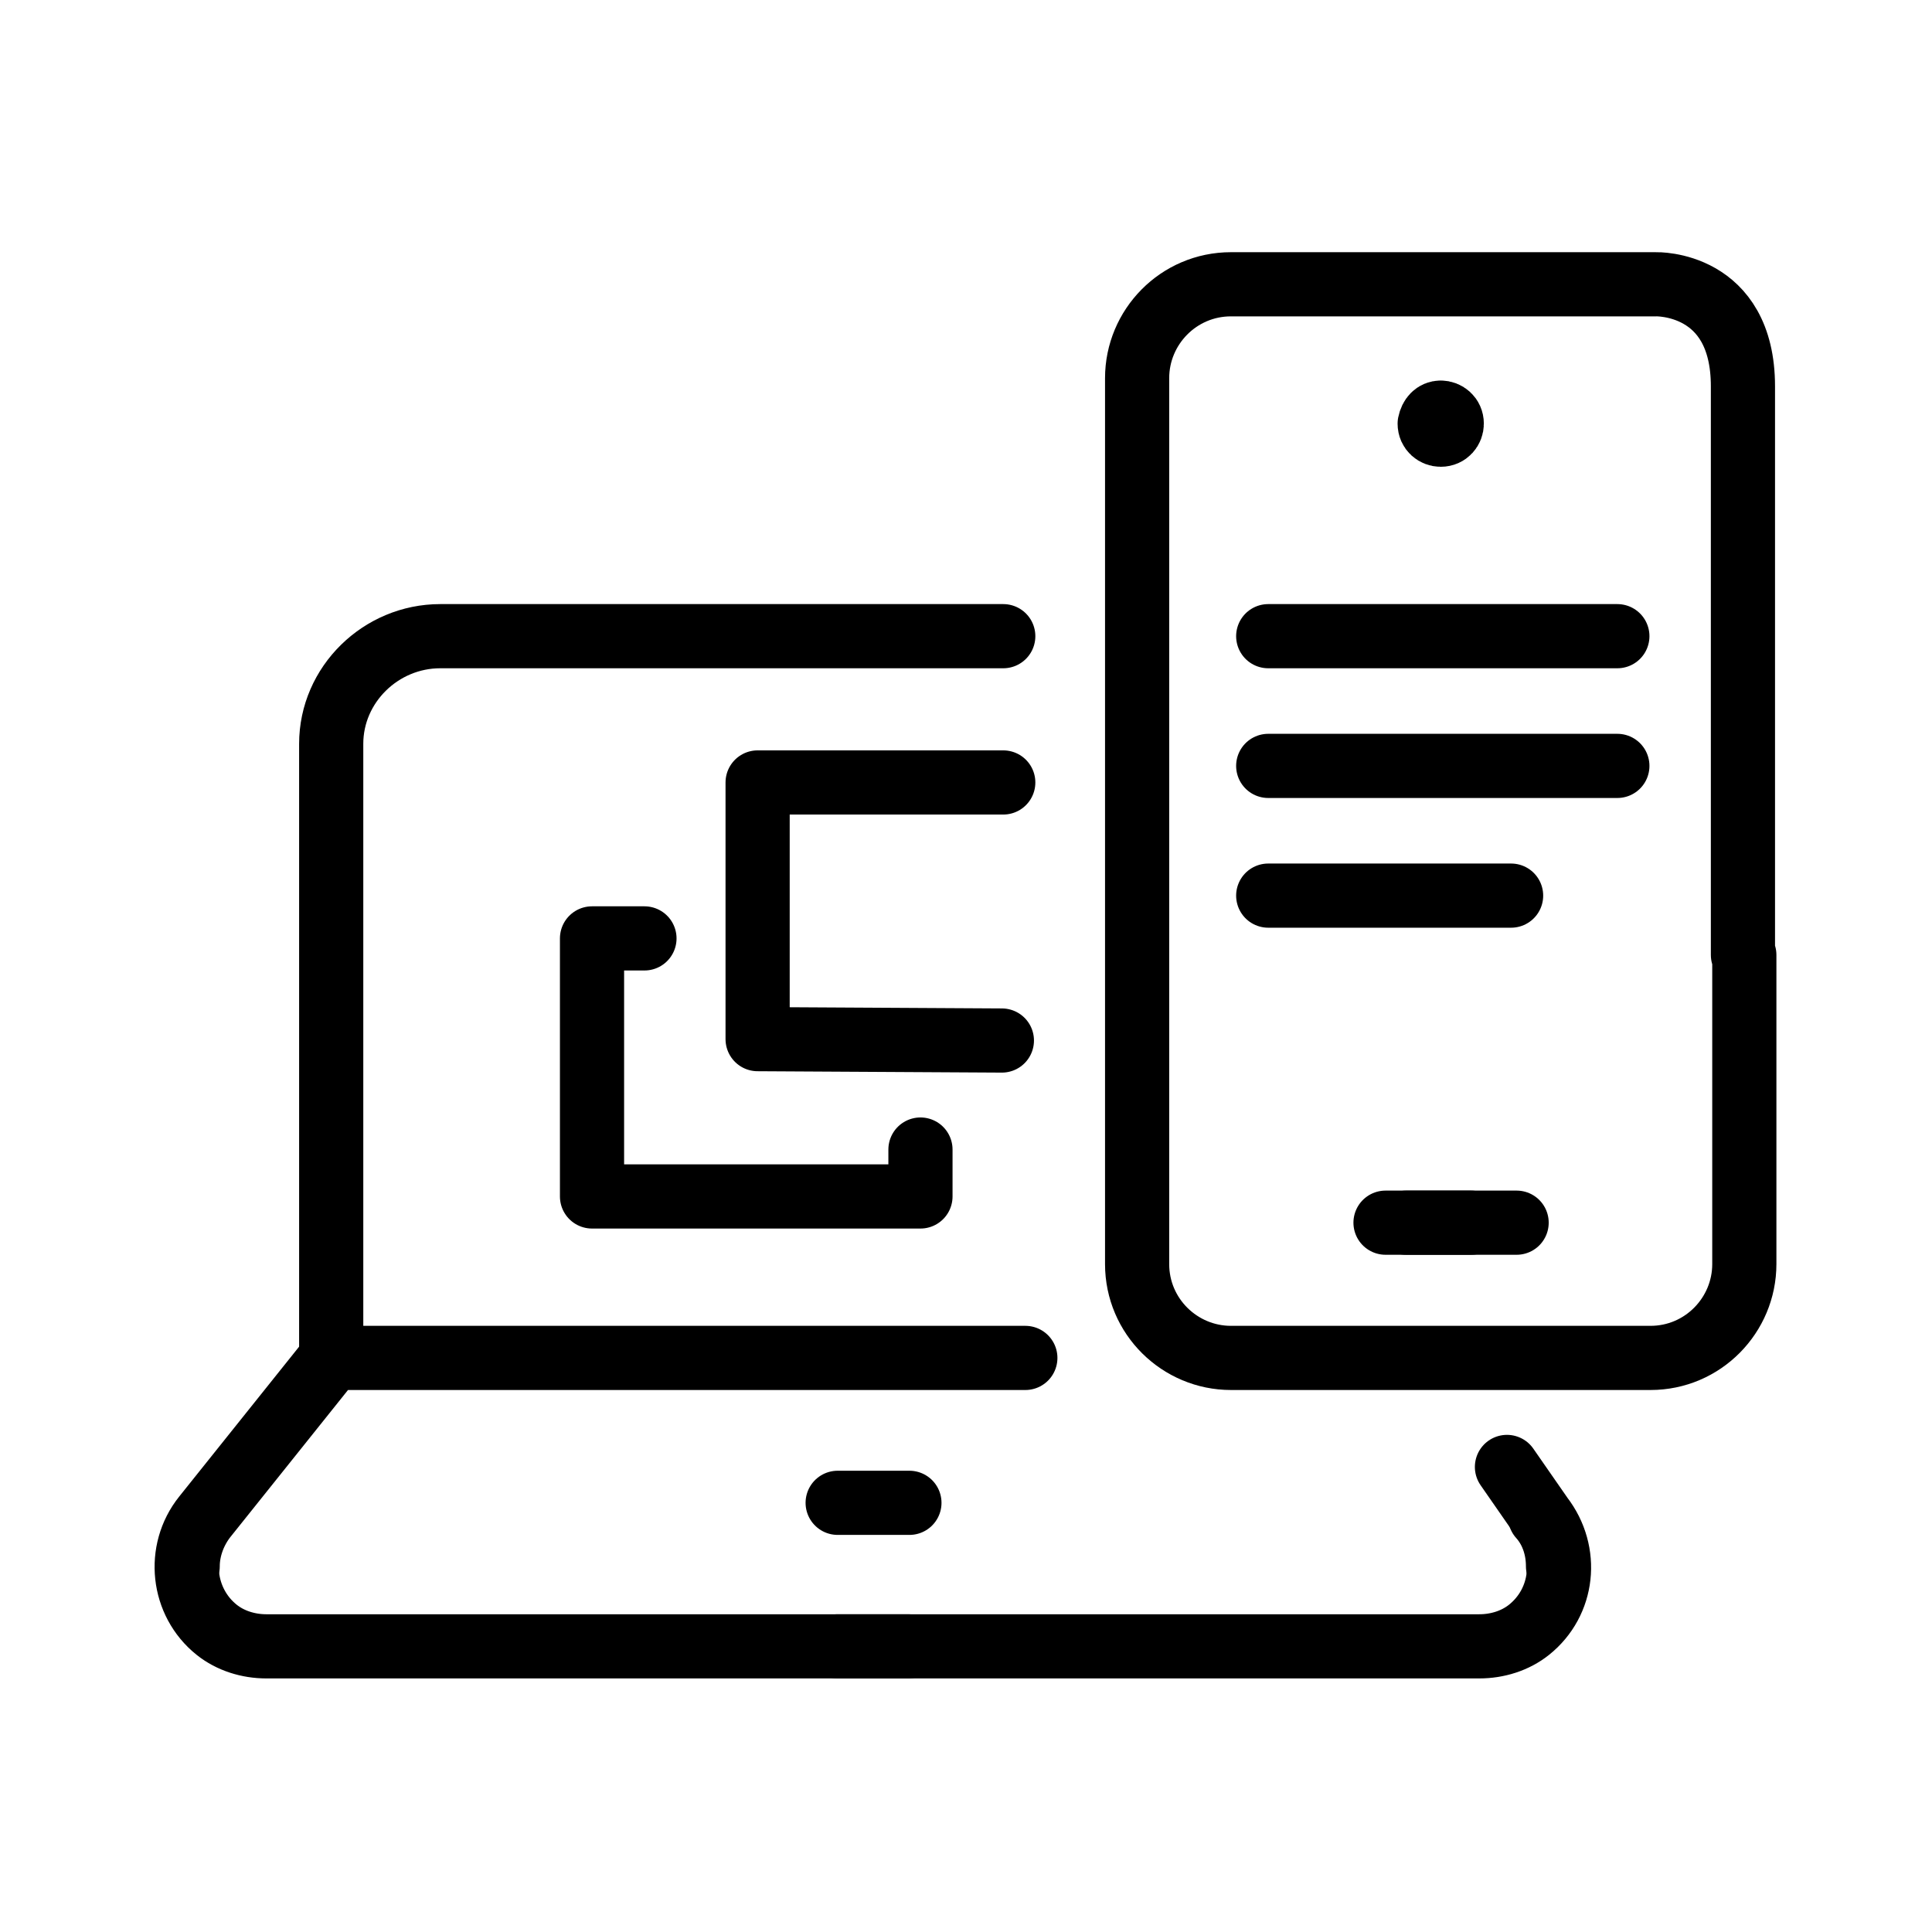
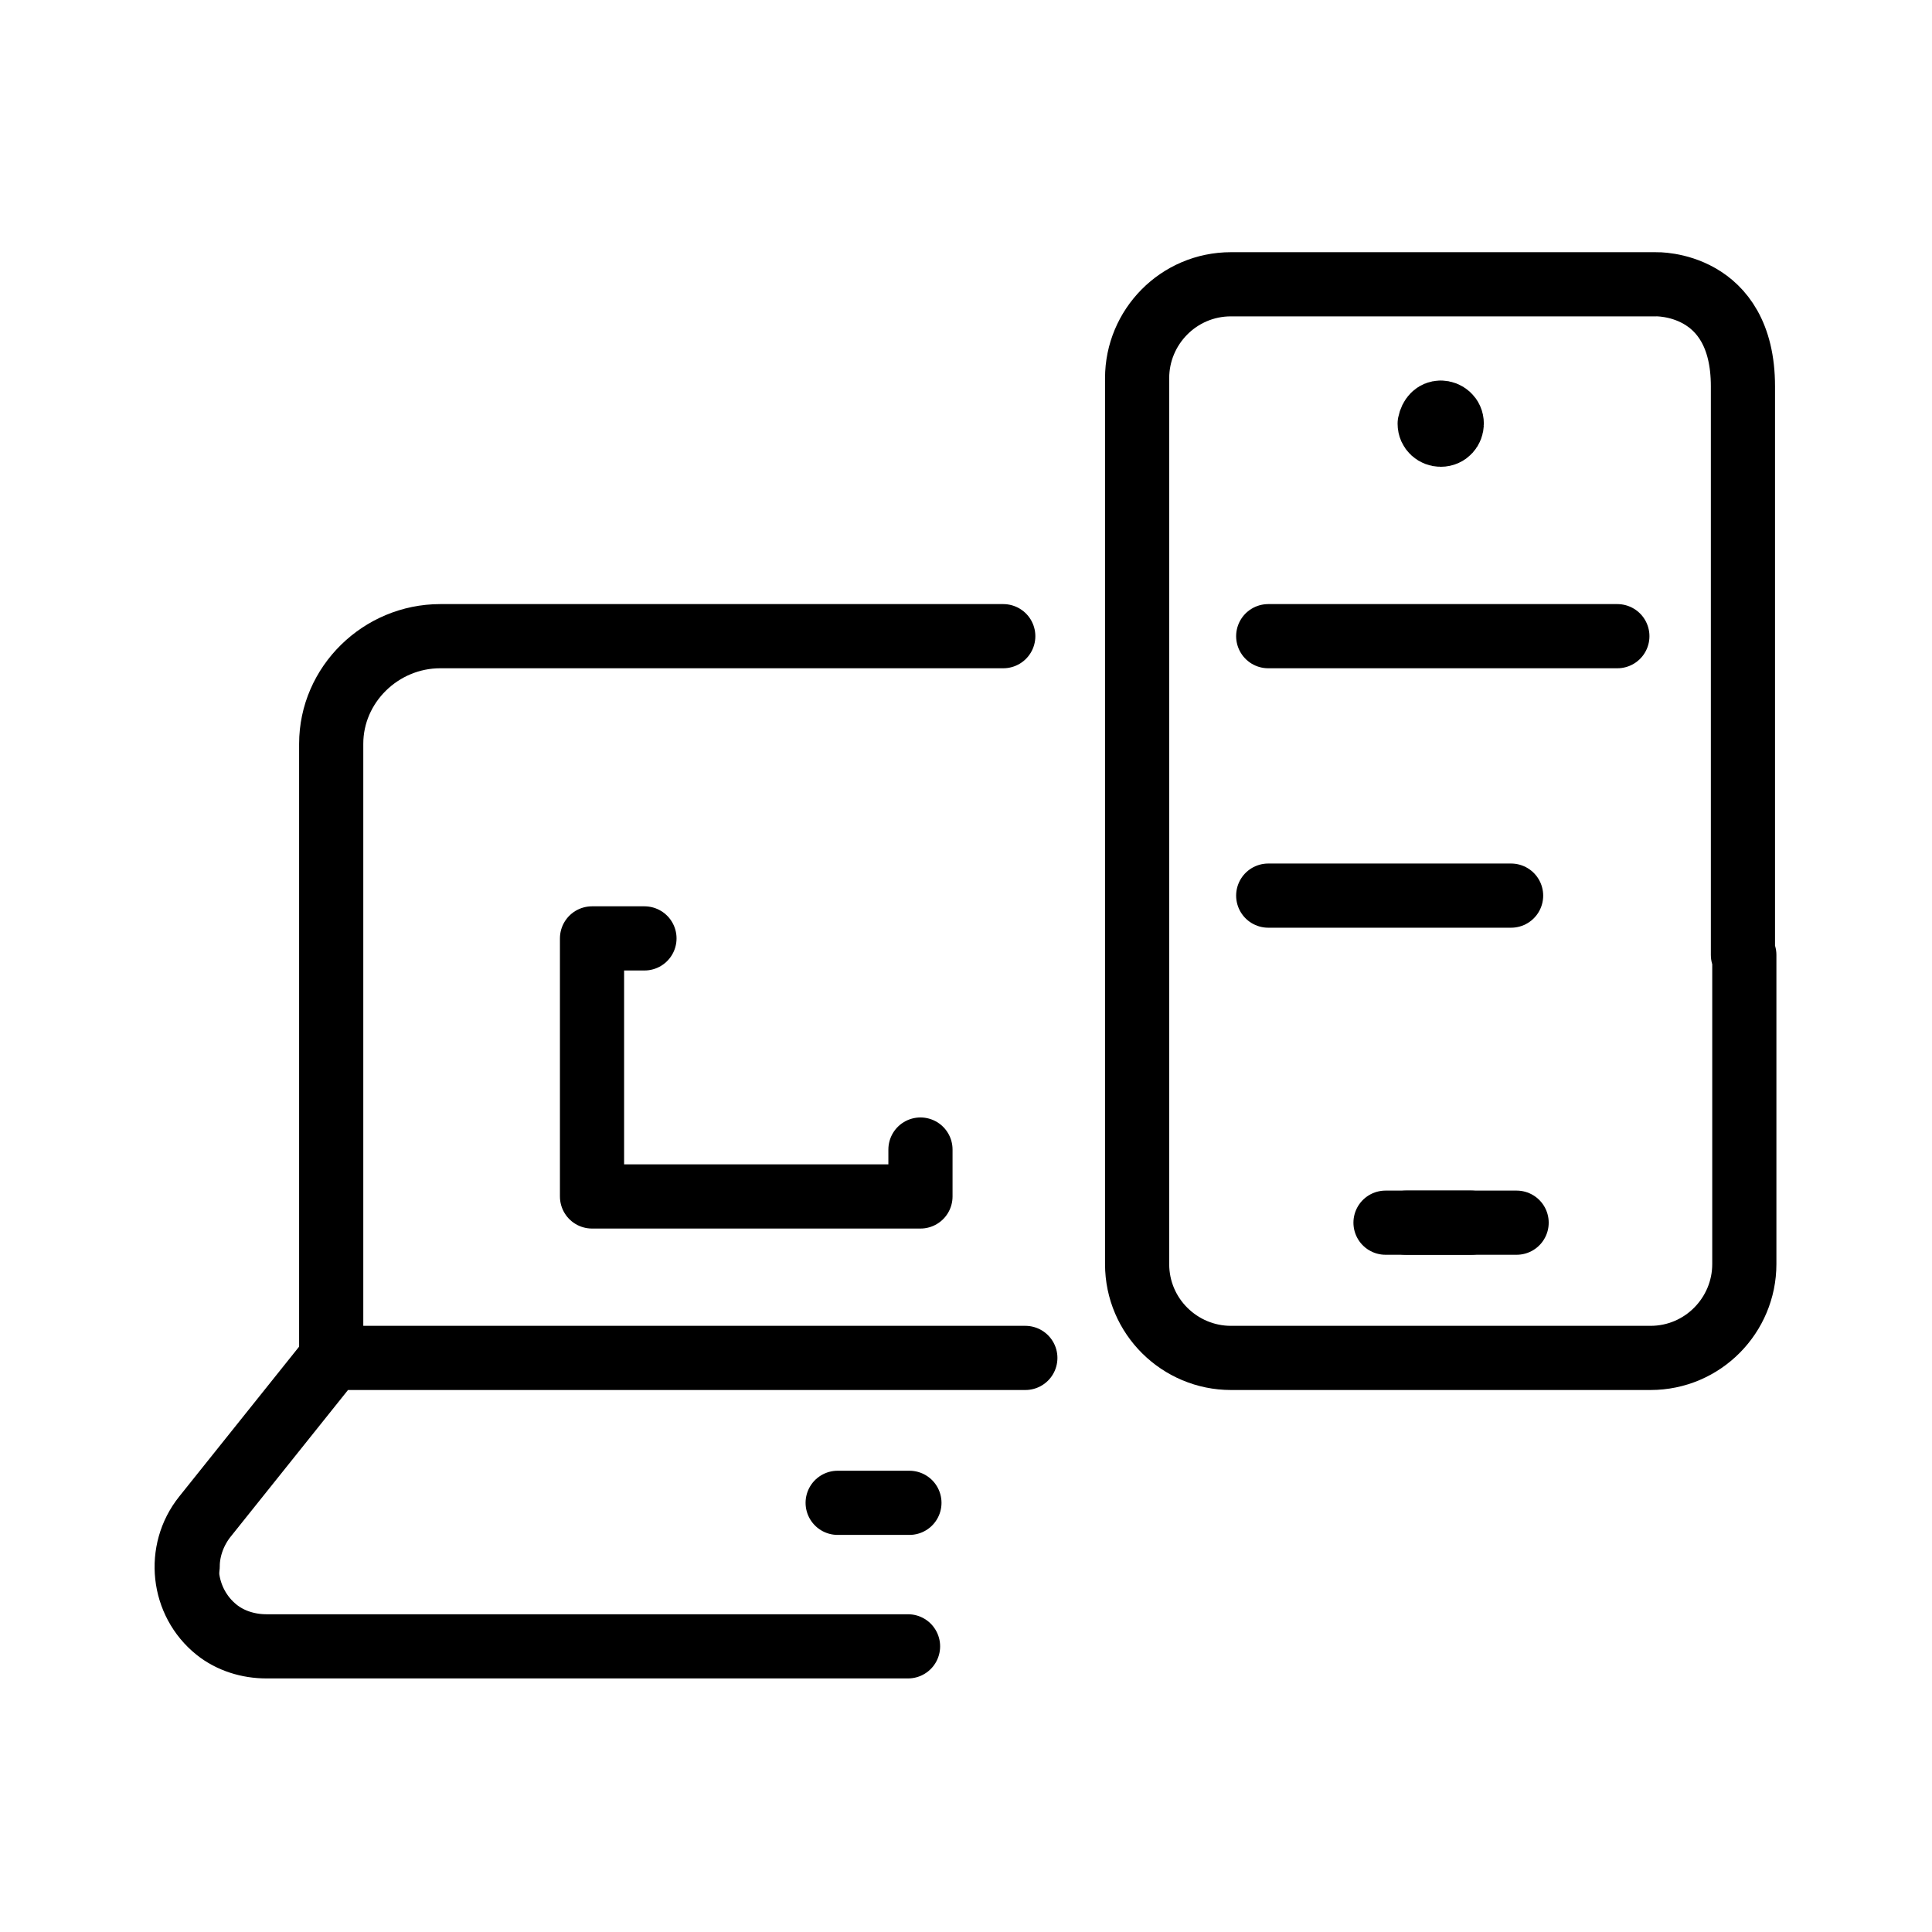
<svg xmlns="http://www.w3.org/2000/svg" version="1.1" id="uuid-c24576a3-faa6-4f3c-ab5a-239f79e6fd58" x="0px" y="0px" viewBox="0 0 140 140" style="enable-background:new 0 0 140 140;" xml:space="preserve">
  <style type="text/css">
	.st0{fill:none;stroke:#000000;stroke-width:4.65;stroke-linecap:round;stroke-linejoin:round;}
</style>
  <g>
    <g>
      <path class="st0" d="M72.7,46.1H31.9c-4.3,0-7.9,3.5-7.9,7.8v44.5" />
      <path class="st0" d="M24,98.4l-9.2,11.5c-2,2.5-1.6,6.2,0.9,8.2c1,0.8,2.3,1.2,3.6,1.2h46.5" />
-       <path class="st0" d="M112.9,113.5c0-1.3-0.4-2.6-1.3-3.6" />
      <path class="st0" d="M74.3,98.4H24.1l-9.2,11.5c-0.8,1-1.3,2.3-1.3,3.6" />
-       <path class="st0" d="M60.7,119.3h46.5c1.3,0,2.6-0.4,3.6-1.2c2.5-2,2.9-5.6,0.9-8.2l-2.5-3.6" />
      <path class="st0" d="M60.7,108.9h5.2" />
    </g>
-     <polyline class="st0" points="72.6,75.4 54.9,75.3 54.9,56.7 72.7,56.7  " />
    <polyline class="st0" points="46.7,68 42.9,68 42.9,86.7 66.7,86.7 66.7,83.3  " />
  </g>
  <g>
    <g>
      <path class="st0" d="M104.4,29.9c0.4,0,0.8,0.3,0.8,0.8l0,0c0,0.4-0.3,0.8-0.8,0.8l0,0c-0.4,0-0.8-0.3-0.8-0.8l0,0    C103.7,30.2,104,29.9,104.4,29.9" />
      <path class="st0" d="M126.4,69.2v22.4c0,3.7-3,6.8-6.8,6.8H89.2c-3.7,0-6.8-3-6.8-6.8V27.4c0-3.7,3-6.8,6.8-6.8h30.8    c0,0,6.3-0.2,6.3,7.4V69.2z" />
      <path class="st0" d="M106.6,88.6h-4.7" />
      <path class="st0" d="M109.9,88.6h-9.5" />
    </g>
    <line class="st0" x1="91.9" y1="46.1" x2="117.2" y2="46.1" />
-     <line class="st0" x1="91.9" y1="55.5" x2="117.2" y2="55.5" />
    <line class="st0" x1="91.9" y1="64.9" x2="109.5" y2="64.9" />
  </g>
</svg>